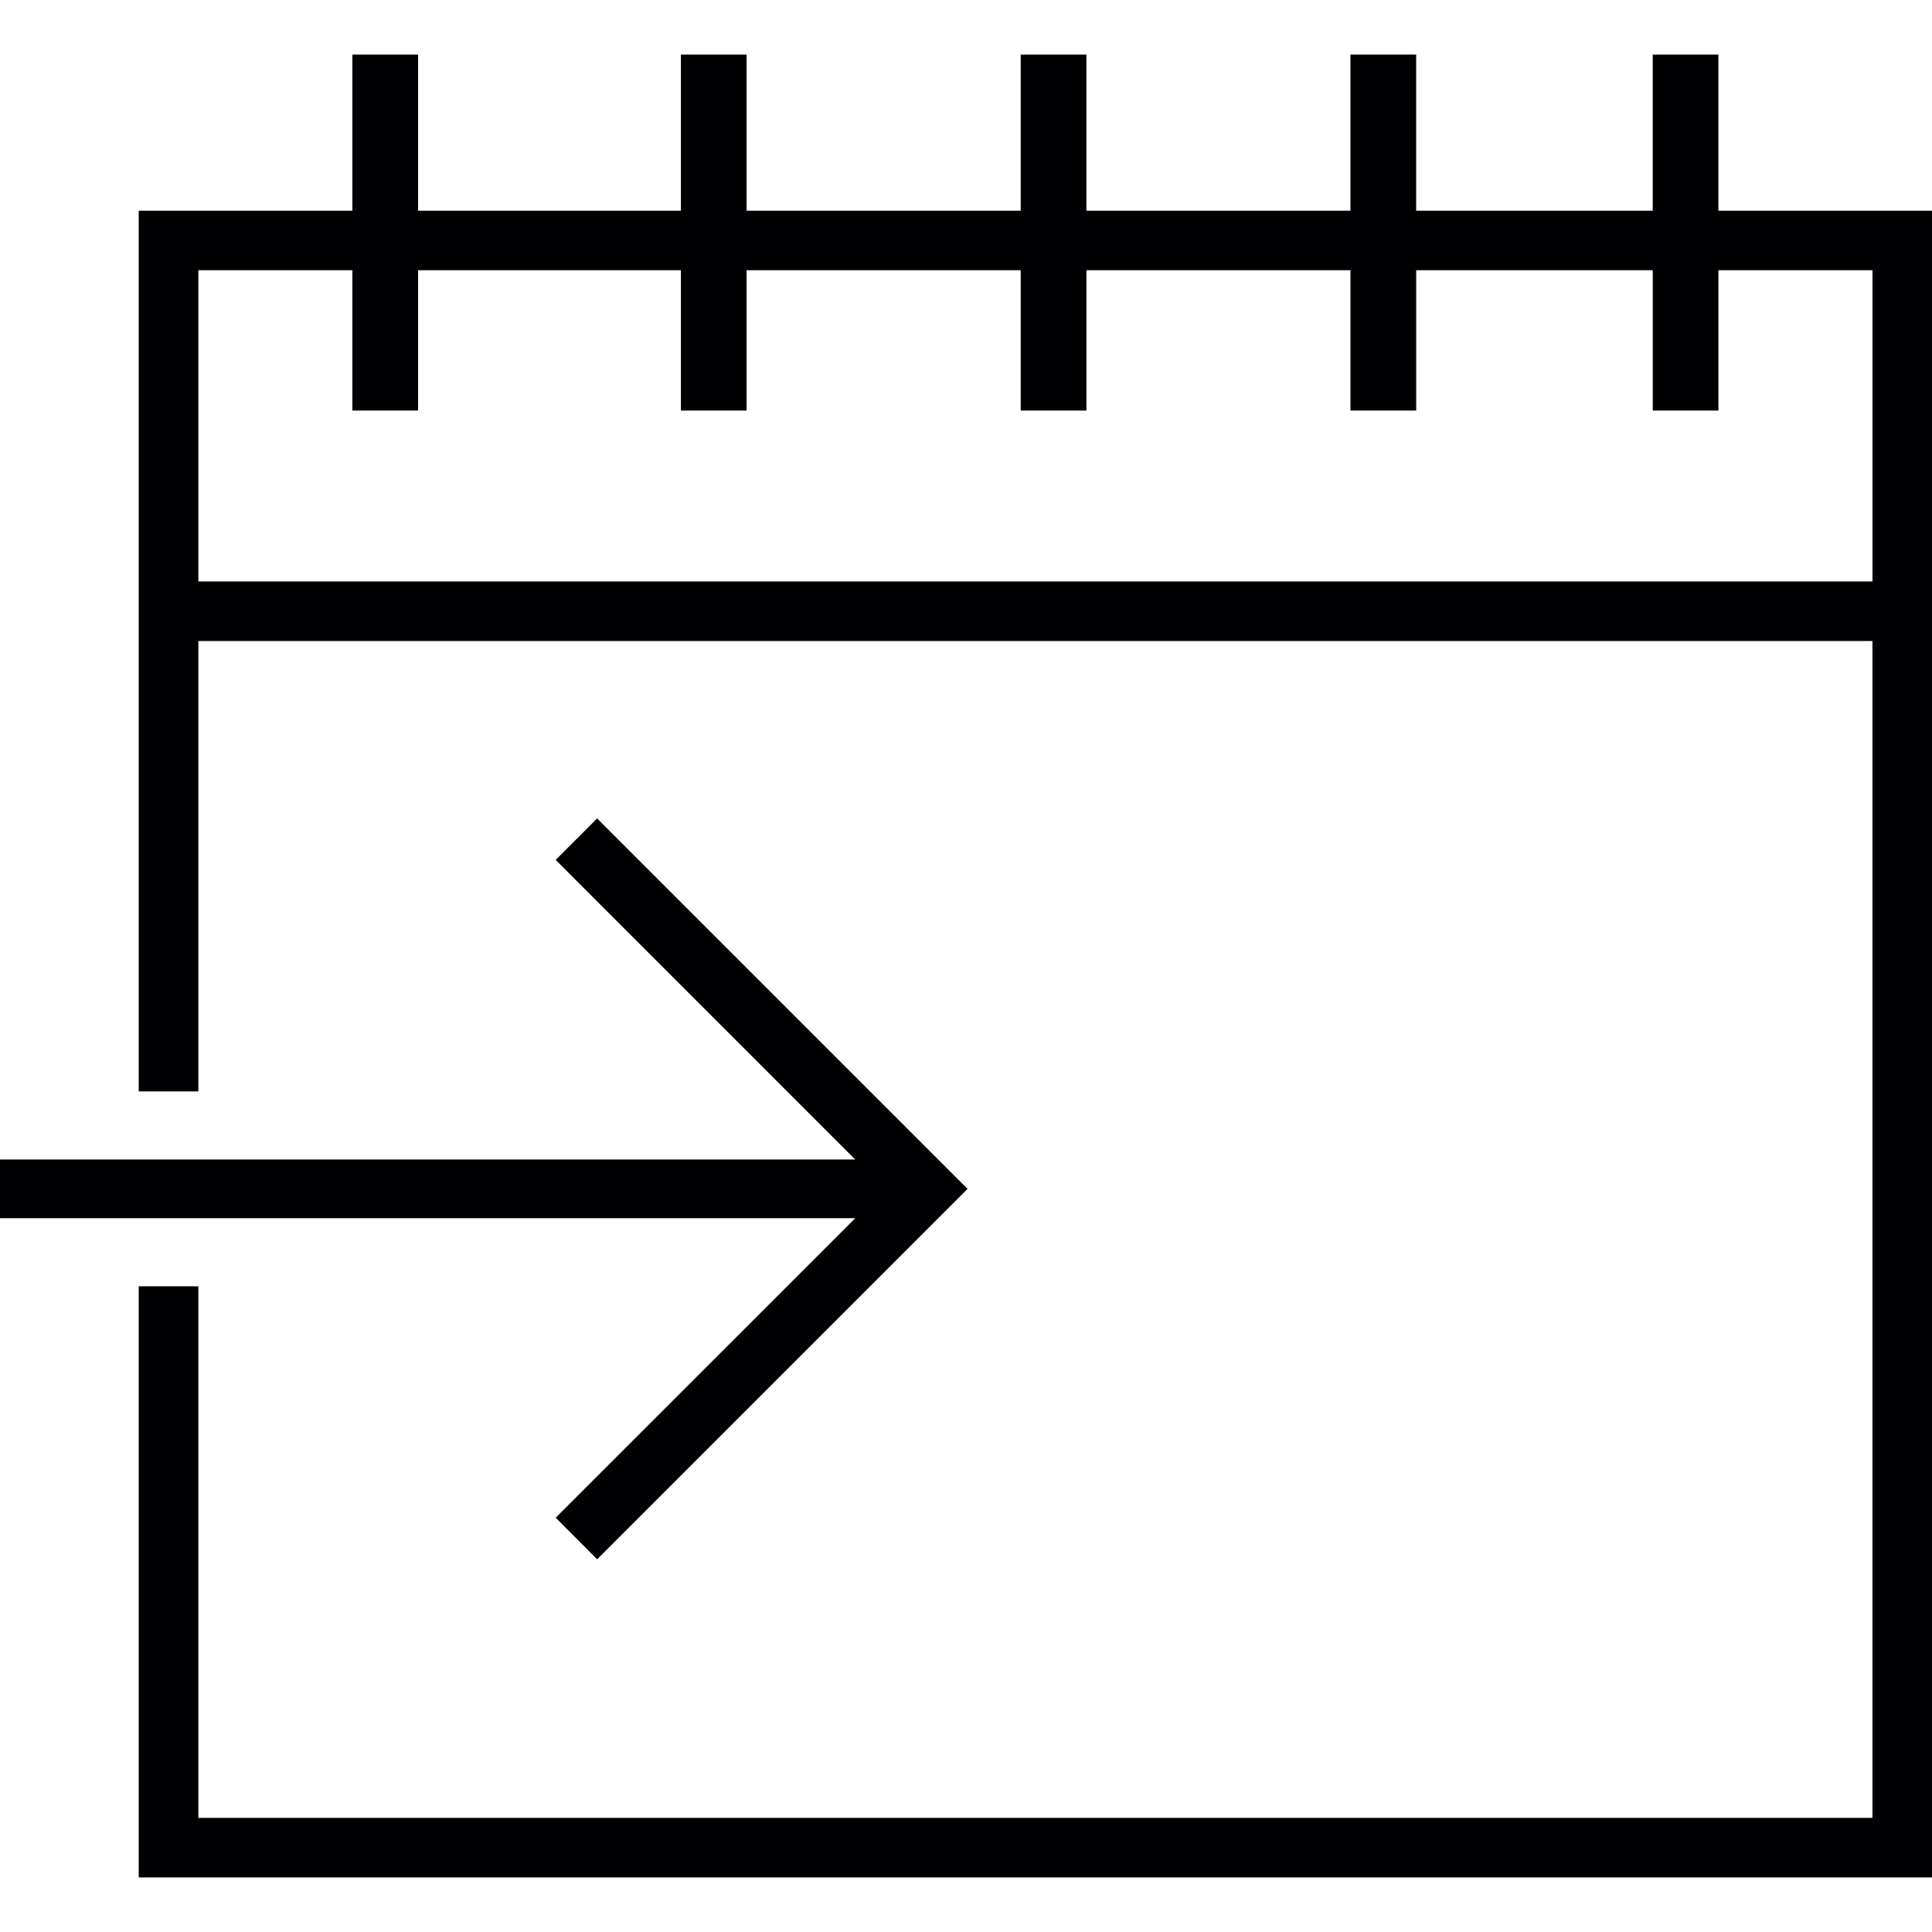
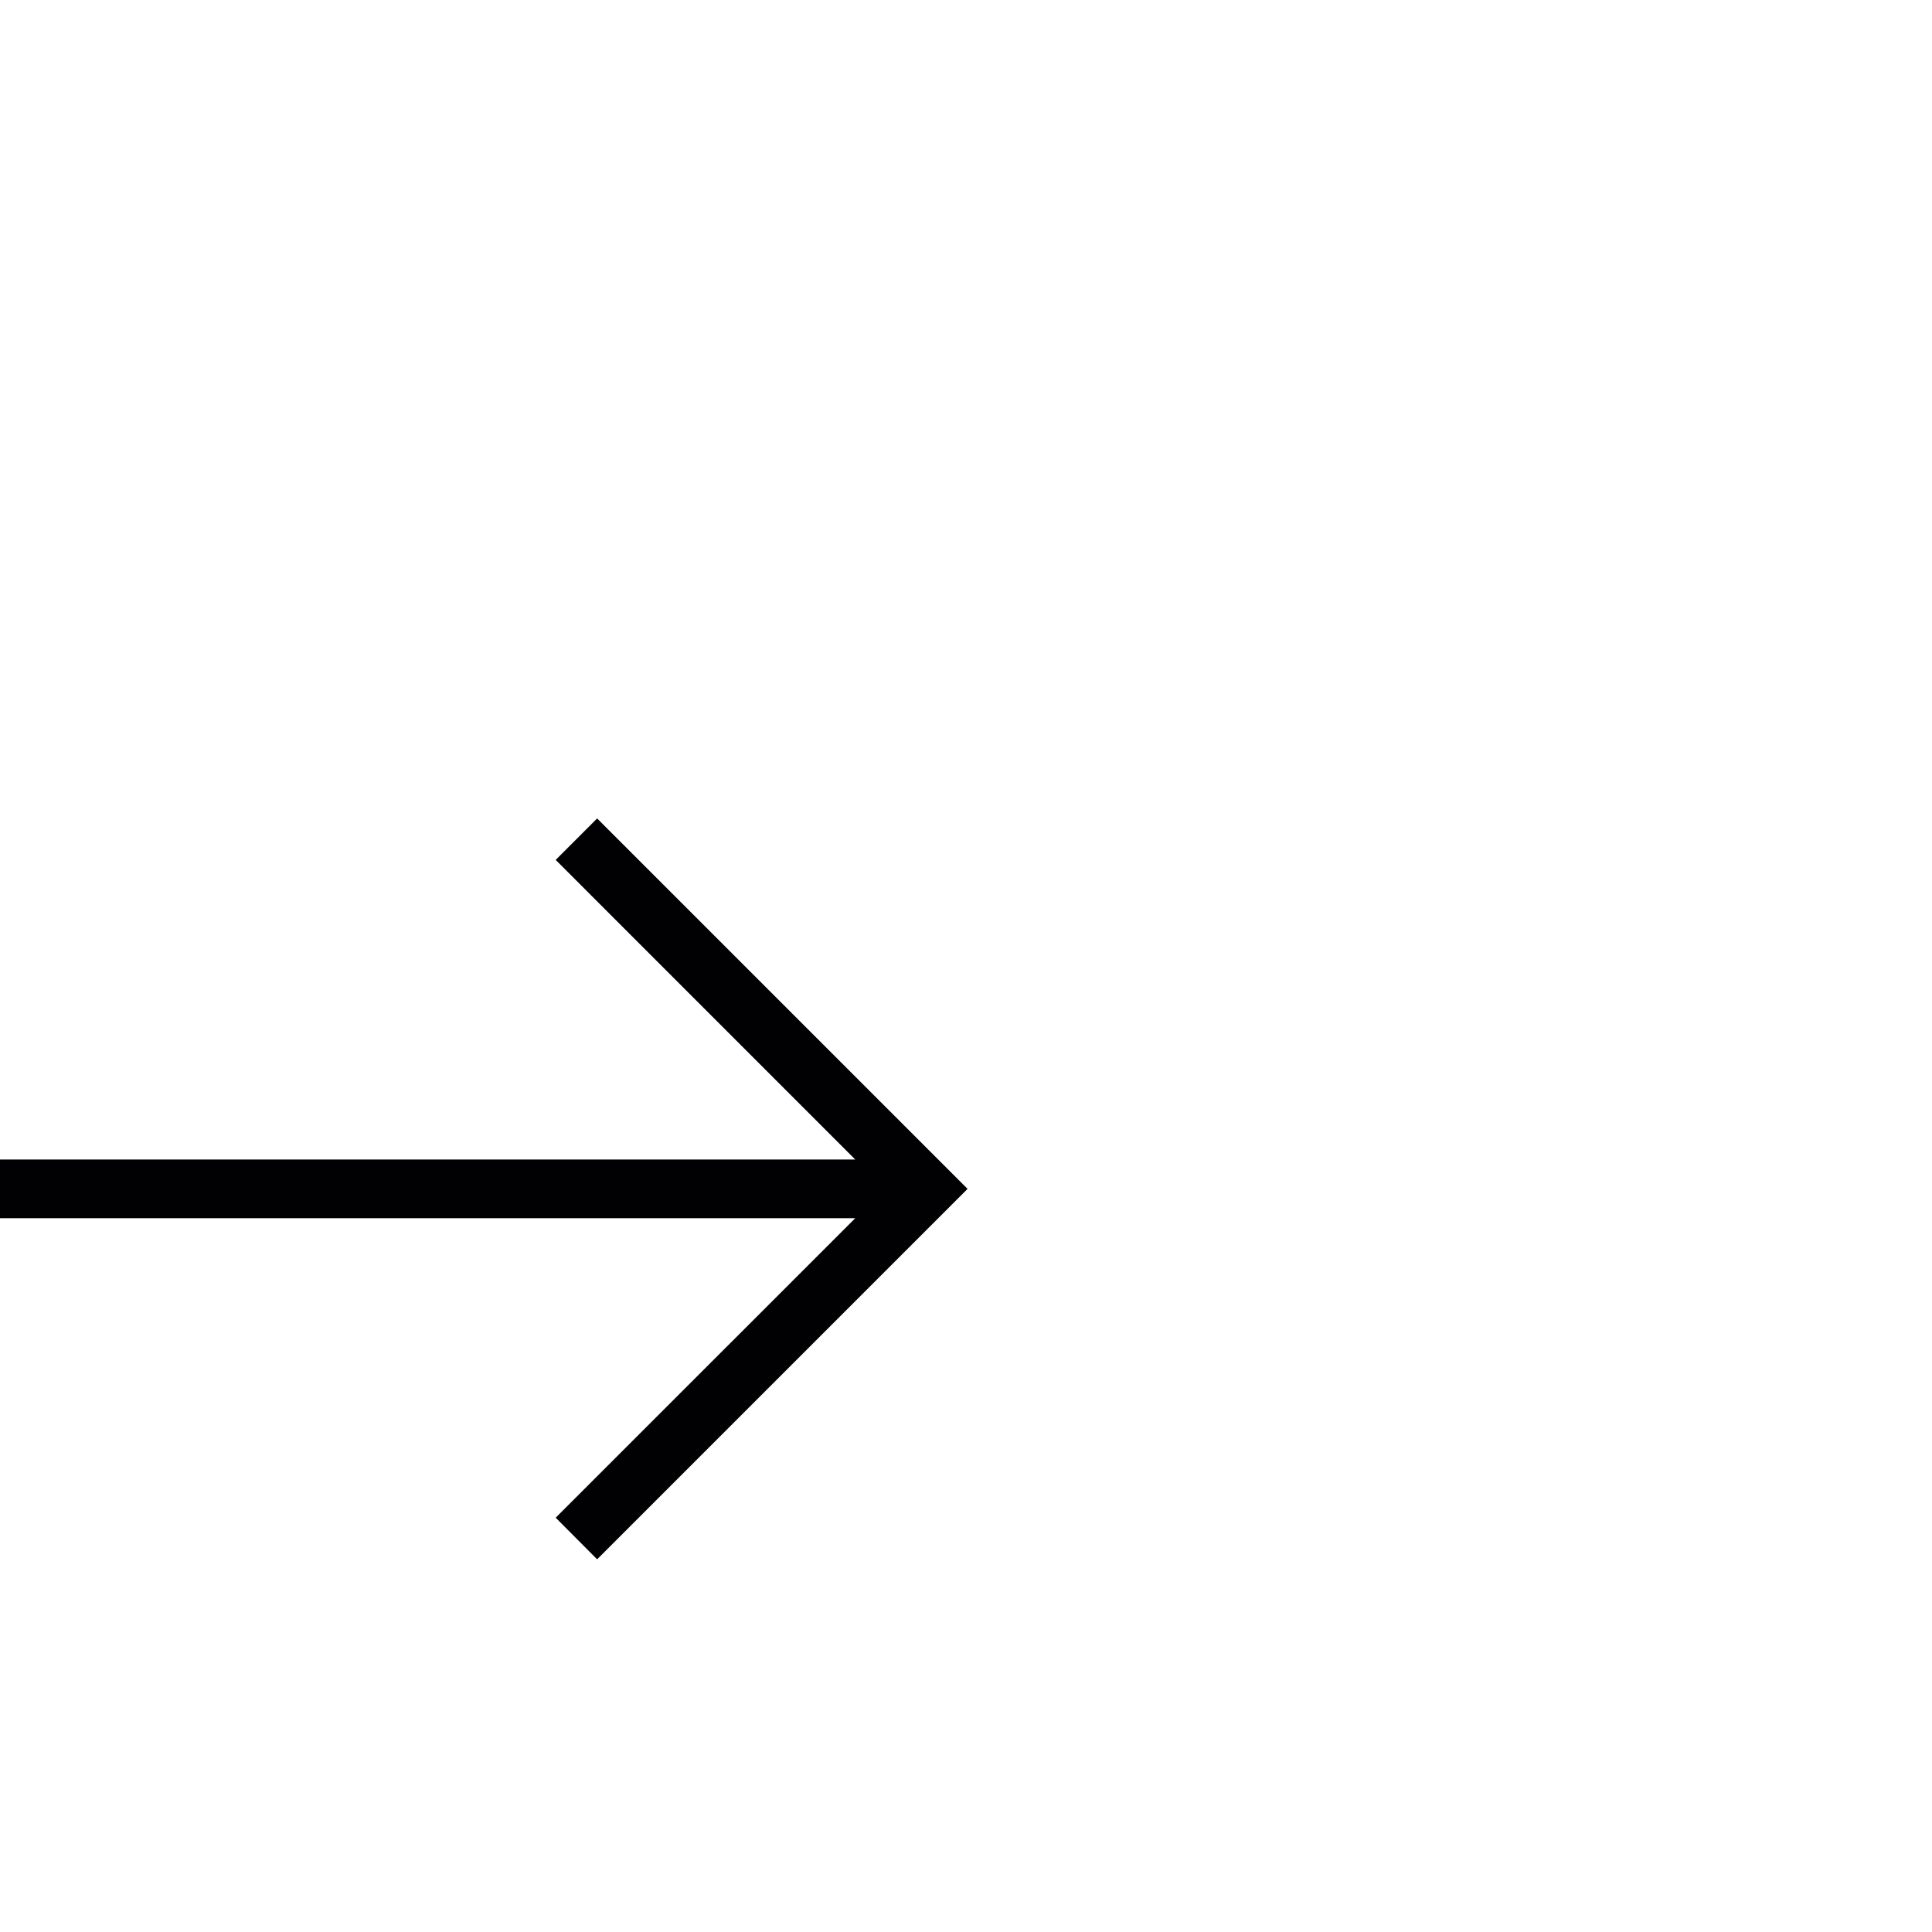
<svg xmlns="http://www.w3.org/2000/svg" version="1.1" id="Capa_1" x="0px" y="0px" viewBox="0 0 202.219 202.219" style="enable-background:new 0 0 202.219 202.219;" xml:space="preserve">
  <g>
    <g>
      <g>
-         <path style="fill:#010002;" d="M179.859,22.053V5.712h-6.871v16.341h-24.762V5.712h-6.879v16.341h-27.636V5.712h-6.875v16.341     H78.141V5.712h-6.871v16.341H43.759V5.712H36.88v16.341H14.519v92.184h6.242V67.096h175.224v123.177H20.761v-55.64h-6.242v61.875     h187.7V22.053H179.859z M195.985,60.858H20.761V28.284H36.88v14.688h6.879V28.284h27.511v14.688h6.871V28.284h28.695v14.688     h6.879V28.284h27.636v14.688h6.879V28.284h24.762v14.688h6.871V28.284h16.126v32.575H195.985z" />
-       </g>
+         </g>
      <g>
        <polygon style="fill:#010002;" points="58.163,158.854 62.501,163.21 101.274,124.437 62.501,85.663 58.163,90.005      89.518,121.366 0,121.366 0,127.507 89.518,127.507    " />
      </g>
    </g>
  </g>
  <g>
</g>
  <g>
</g>
  <g>
</g>
  <g>
</g>
  <g>
</g>
  <g>
</g>
  <g>
</g>
  <g>
</g>
  <g>
</g>
  <g>
</g>
  <g>
</g>
  <g>
</g>
  <g>
</g>
  <g>
</g>
  <g>
</g>
</svg>